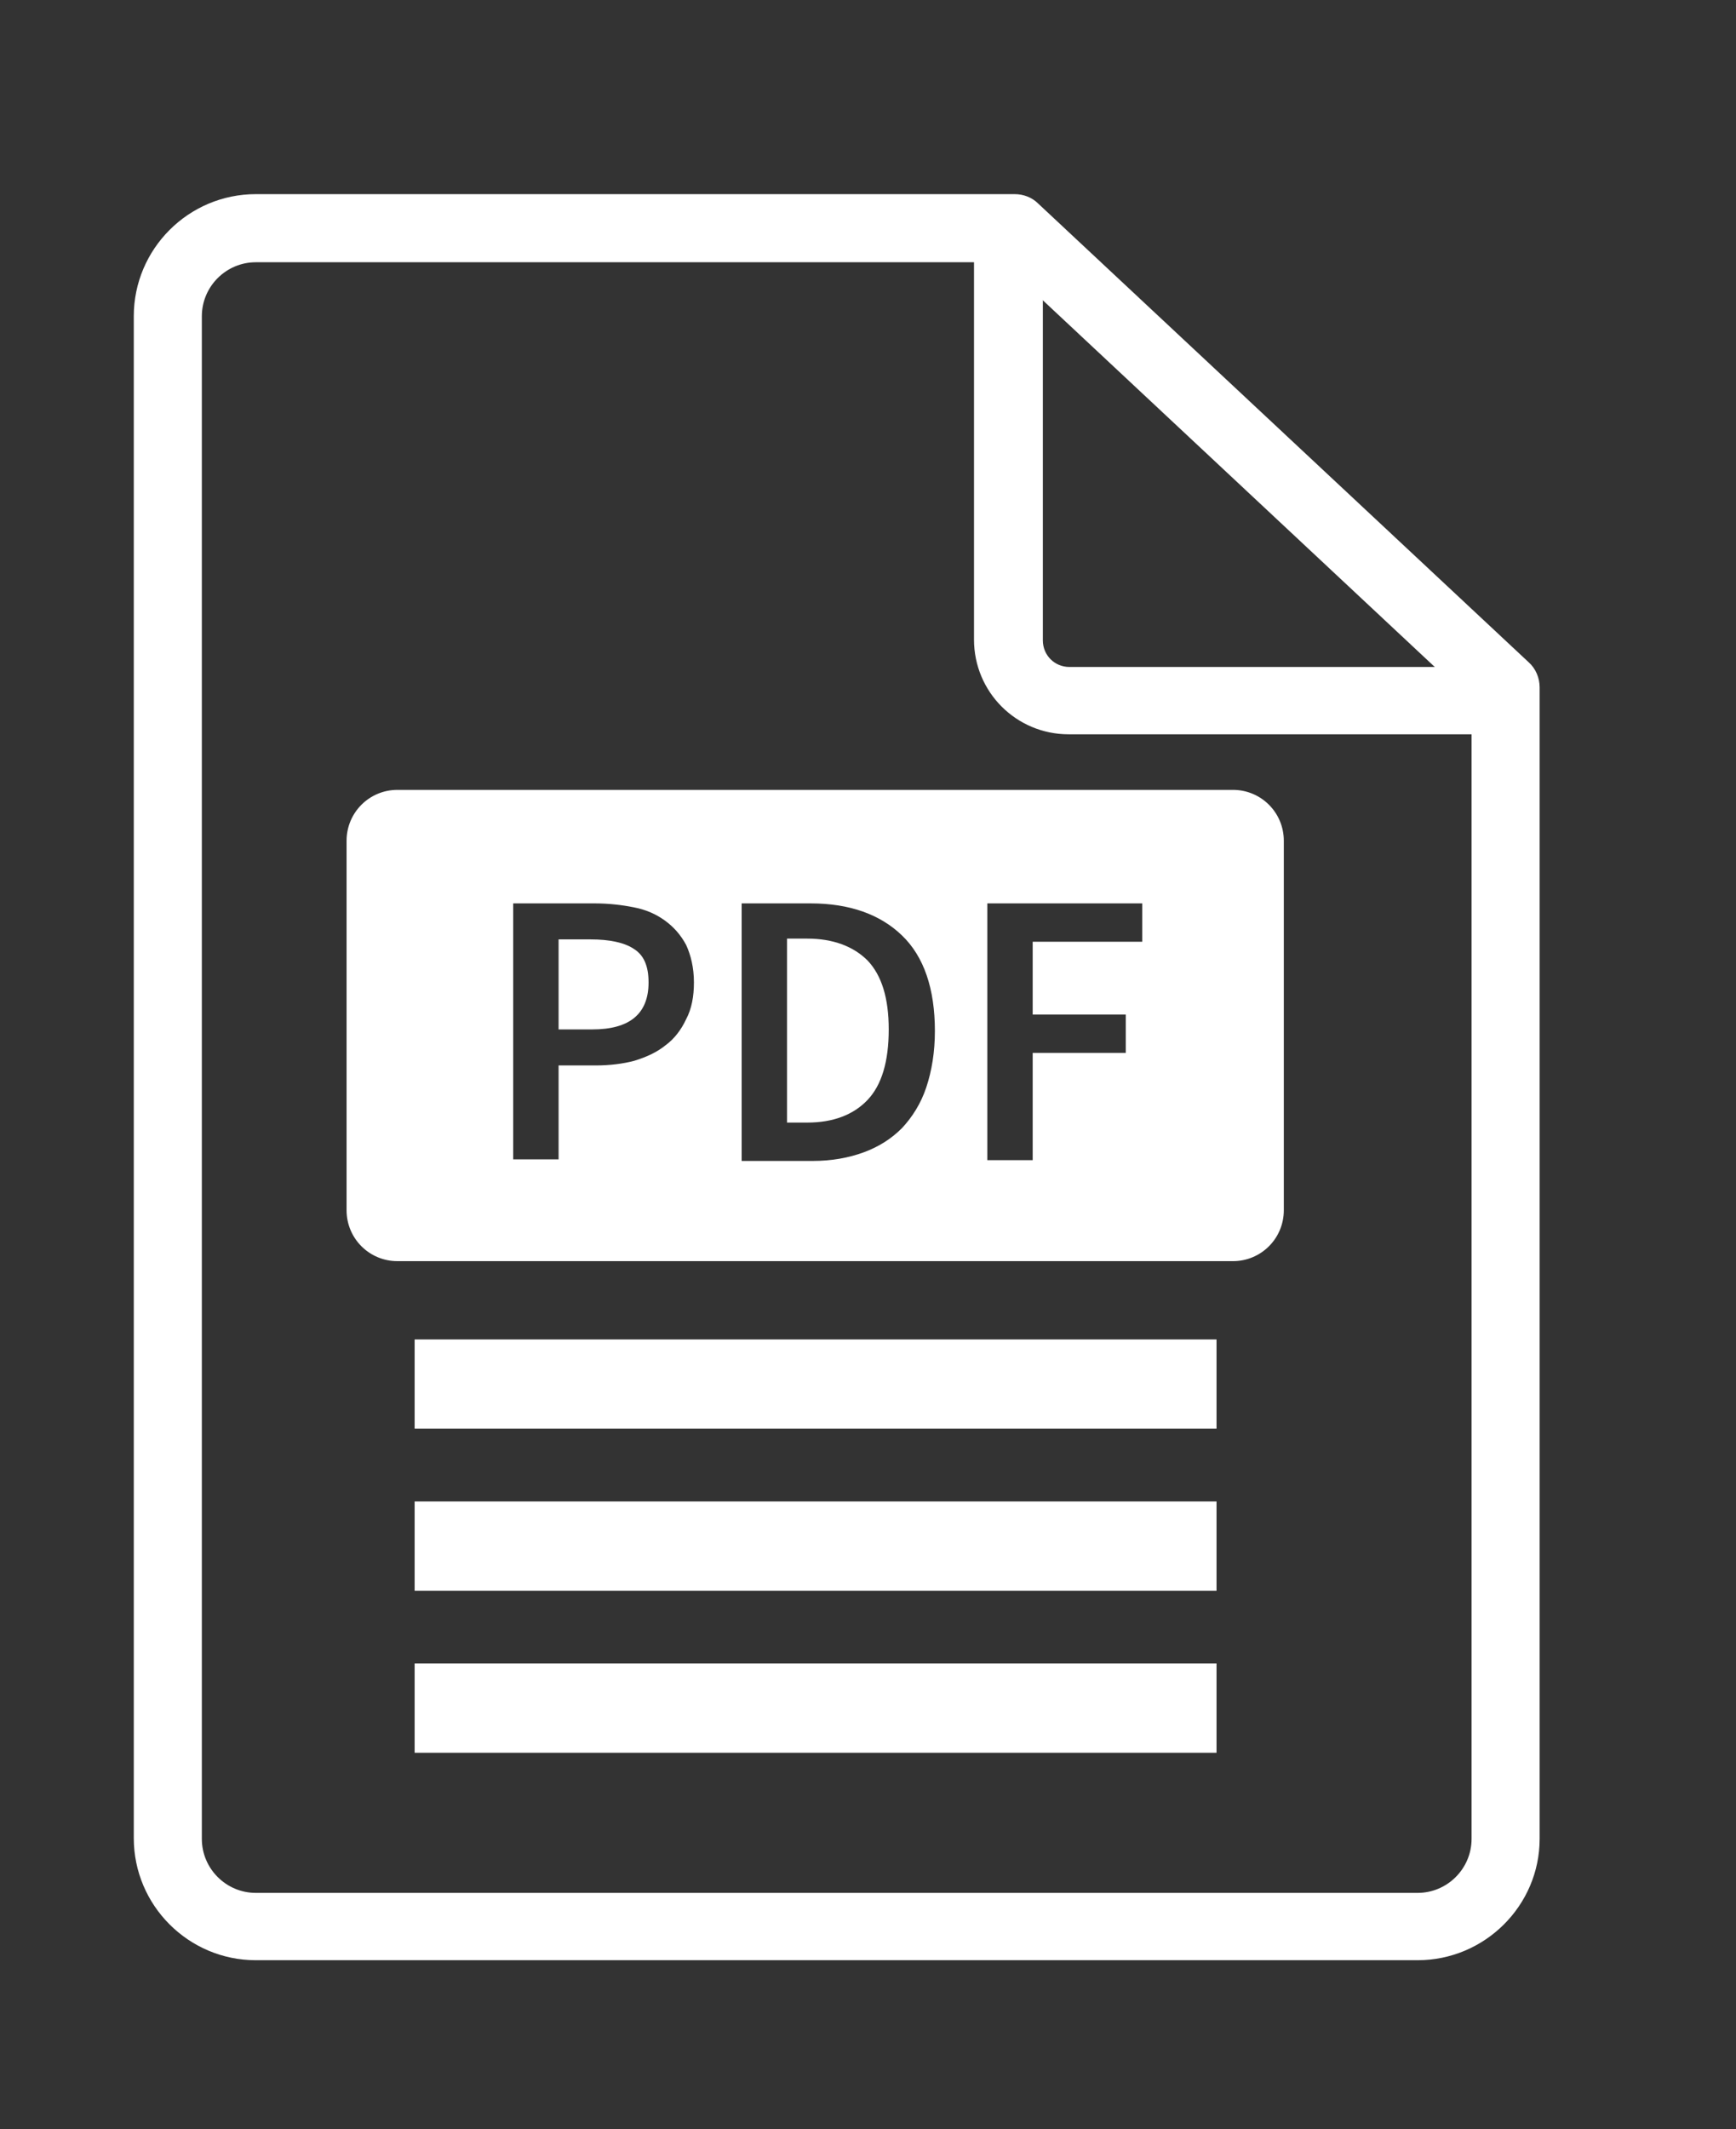
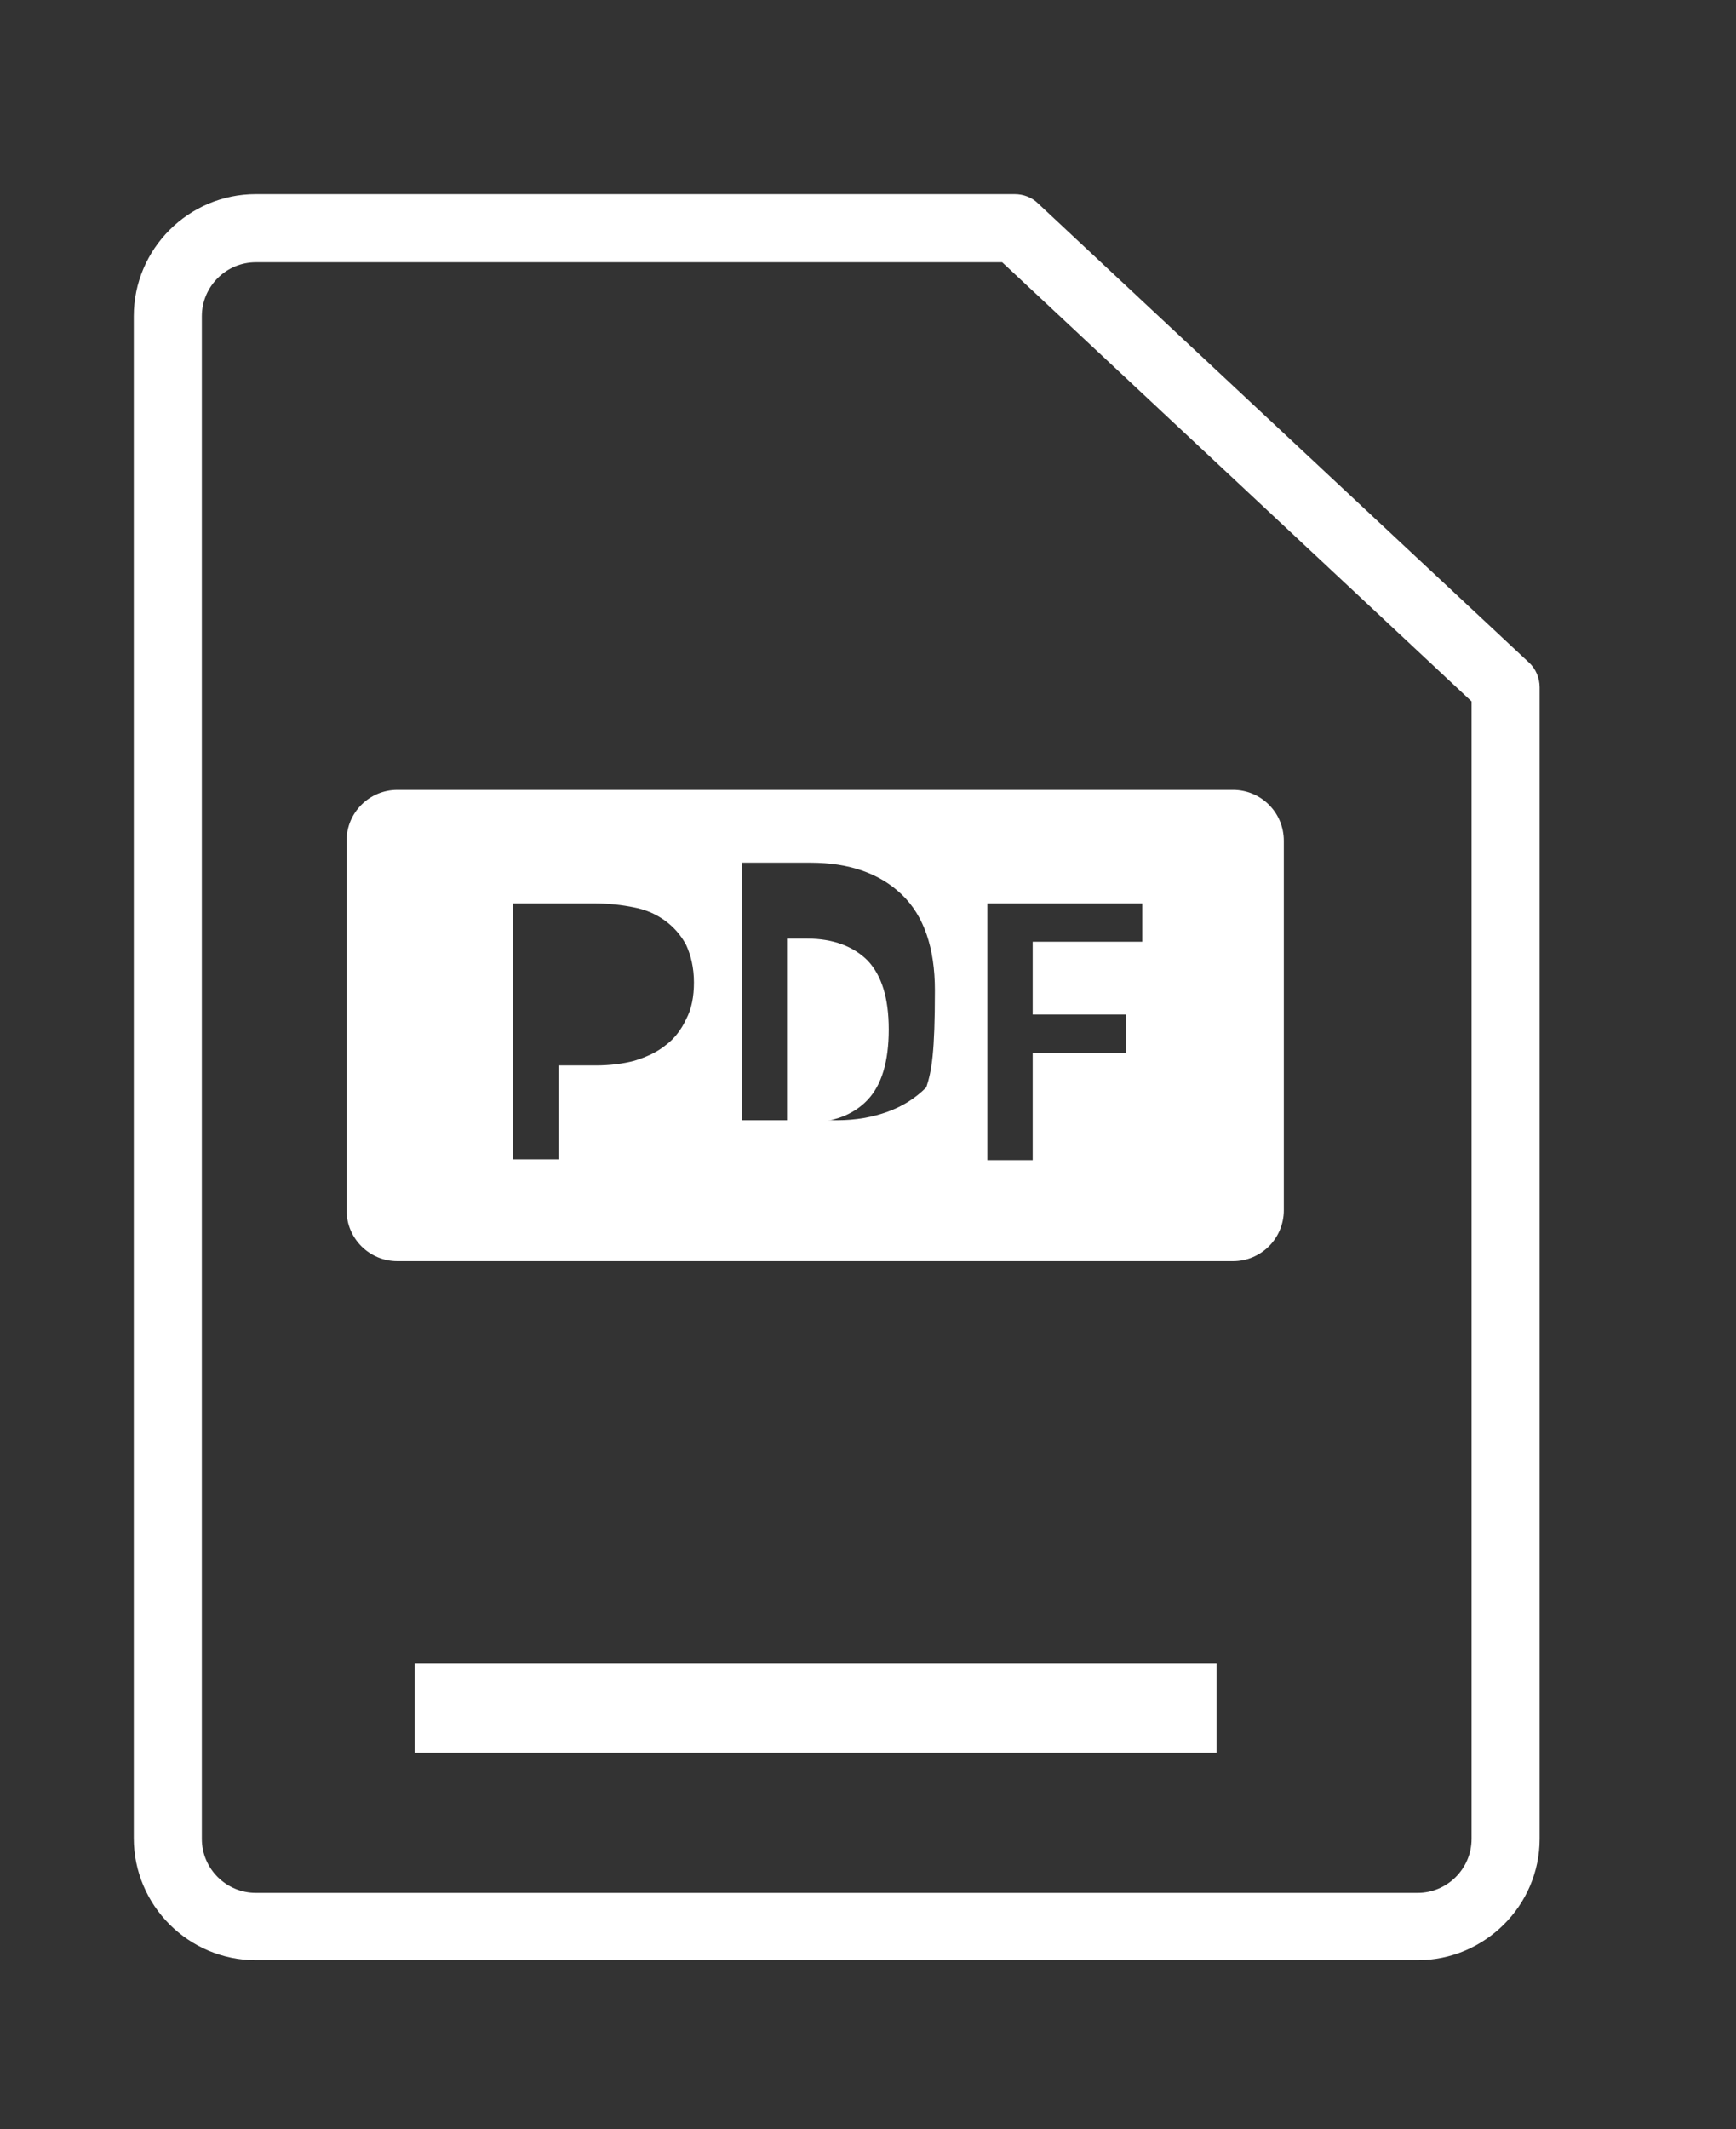
<svg xmlns="http://www.w3.org/2000/svg" version="1.1" id="レイヤー_1" x="0px" y="0px" viewBox="0 0 22.19 27.2" style="enable-background:new 0 0 22.19 27.2;" xml:space="preserve">
  <rect x="0" y="0" width="22.19" height="27.2" fill="#333333" stroke="none" />
  <style type="text/css">
	.st0{fill:#FFFFFF;}
</style>
  <path class="st0" d="M18.12,25.04H3.27c-0.86,0-1.56-0.7-1.56-1.56V4.04c0-0.86,0.7-1.56,1.56-1.56h9.7c0.11,0,0.22,0.04,0.3,0.12  l6.27,5.86c0.09,0.08,0.14,0.2,0.14,0.32v14.71C19.68,24.34,18.98,25.04,18.12,25.04z M3.27,3.35c-0.38,0-0.69,0.31-0.69,0.69v19.45  c0,0.38,0.31,0.69,0.69,0.69h14.85c0.38,0,0.69-0.31,0.69-0.69V8.96l-6-5.61H3.27z" />
-   <path class="st0" d="M18.92,9.38h-5.26c-0.67,0-1.21-0.54-1.21-1.21v-5c0-0.24,0.2-0.44,0.44-0.44s0.44,0.2,0.44,0.44v5.01  c0,0.19,0.15,0.34,0.34,0.34h5.26c0.24,0,0.44,0.2,0.44,0.44S19.16,9.38,18.92,9.38z" />
  <g>
-     <path class="st0" d="M7.55,12H7.14v1.15h0.43c0.48,0,0.72-0.2,0.72-0.6c0-0.21-0.06-0.35-0.19-0.43C7.98,12.04,7.79,12,7.55,12z" />
    <path class="st0" d="M10.32,11.99h-0.26v2.35h0.26c0.33,0,0.59-0.1,0.77-0.29c0.18-0.19,0.27-0.49,0.27-0.9   c0-0.4-0.09-0.69-0.27-0.88C10.91,12.09,10.65,11.99,10.32,11.99z" />
-     <path class="st0" d="M15.76,10.09H5.08c-0.36,0-0.65,0.29-0.65,0.65v4.72c0,0.36,0.29,0.65,0.65,0.65h10.68   c0.36,0,0.65-0.29,0.65-0.65v-4.72C16.41,10.38,16.12,10.09,15.76,10.09z M8.77,13.02c-0.06,0.13-0.15,0.25-0.26,0.33   c-0.11,0.09-0.24,0.15-0.4,0.2c-0.15,0.04-0.32,0.06-0.49,0.06H7.14v1.2H6.56v-3.27H7.6c0.18,0,0.35,0.02,0.5,0.05   c0.16,0.03,0.29,0.09,0.4,0.17s0.2,0.18,0.27,0.31c0.06,0.13,0.1,0.29,0.1,0.48C8.87,12.73,8.84,12.89,8.77,13.02z M11.84,13.89   c-0.07,0.21-0.18,0.38-0.31,0.52c-0.14,0.14-0.3,0.24-0.49,0.31s-0.41,0.11-0.65,0.11H9.48v-0.01v-3.28h0.88   c0.5,0,0.89,0.14,1.17,0.41c0.28,0.27,0.42,0.68,0.42,1.22C11.95,13.44,11.91,13.68,11.84,13.89z M14.6,12.03h-1.4v0.93h1.19v0.49   H13.2v1.37h-0.58v-3.28h1.98V12.03z" />
+     <path class="st0" d="M15.76,10.09H5.08c-0.36,0-0.65,0.29-0.65,0.65v4.72c0,0.36,0.29,0.65,0.65,0.65h10.68   c0.36,0,0.65-0.29,0.65-0.65v-4.72C16.41,10.38,16.12,10.09,15.76,10.09z M8.77,13.02c-0.06,0.13-0.15,0.25-0.26,0.33   c-0.11,0.09-0.24,0.15-0.4,0.2c-0.15,0.04-0.32,0.06-0.49,0.06H7.14v1.2H6.56v-3.27H7.6c0.18,0,0.35,0.02,0.5,0.05   c0.16,0.03,0.29,0.09,0.4,0.17s0.2,0.18,0.27,0.31c0.06,0.13,0.1,0.29,0.1,0.48C8.87,12.73,8.84,12.89,8.77,13.02z M11.84,13.89   c-0.14,0.14-0.3,0.24-0.49,0.31s-0.41,0.11-0.65,0.11H9.48v-0.01v-3.28h0.88   c0.5,0,0.89,0.14,1.17,0.41c0.28,0.27,0.42,0.68,0.42,1.22C11.95,13.44,11.91,13.68,11.84,13.89z M14.6,12.03h-1.4v0.93h1.19v0.49   H13.2v1.37h-0.58v-3.28h1.98V12.03z" />
  </g>
  <g>
-     <polygon class="st0" points="15.55,18.25 5.3,18.25 5.3,18.25 5.3,17.11 5.3,17.11 15.55,17.11 15.55,17.11  " />
-     <polygon class="st0" points="15.55,20.32 5.3,20.32 5.3,20.32 5.3,19.18 5.3,19.18 15.55,19.18 15.55,19.18  " />
    <polygon class="st0" points="15.55,22.39 5.3,22.39 5.3,22.39 5.3,21.25 5.3,21.25 15.55,21.25 15.55,21.25  " />
  </g>
</svg>